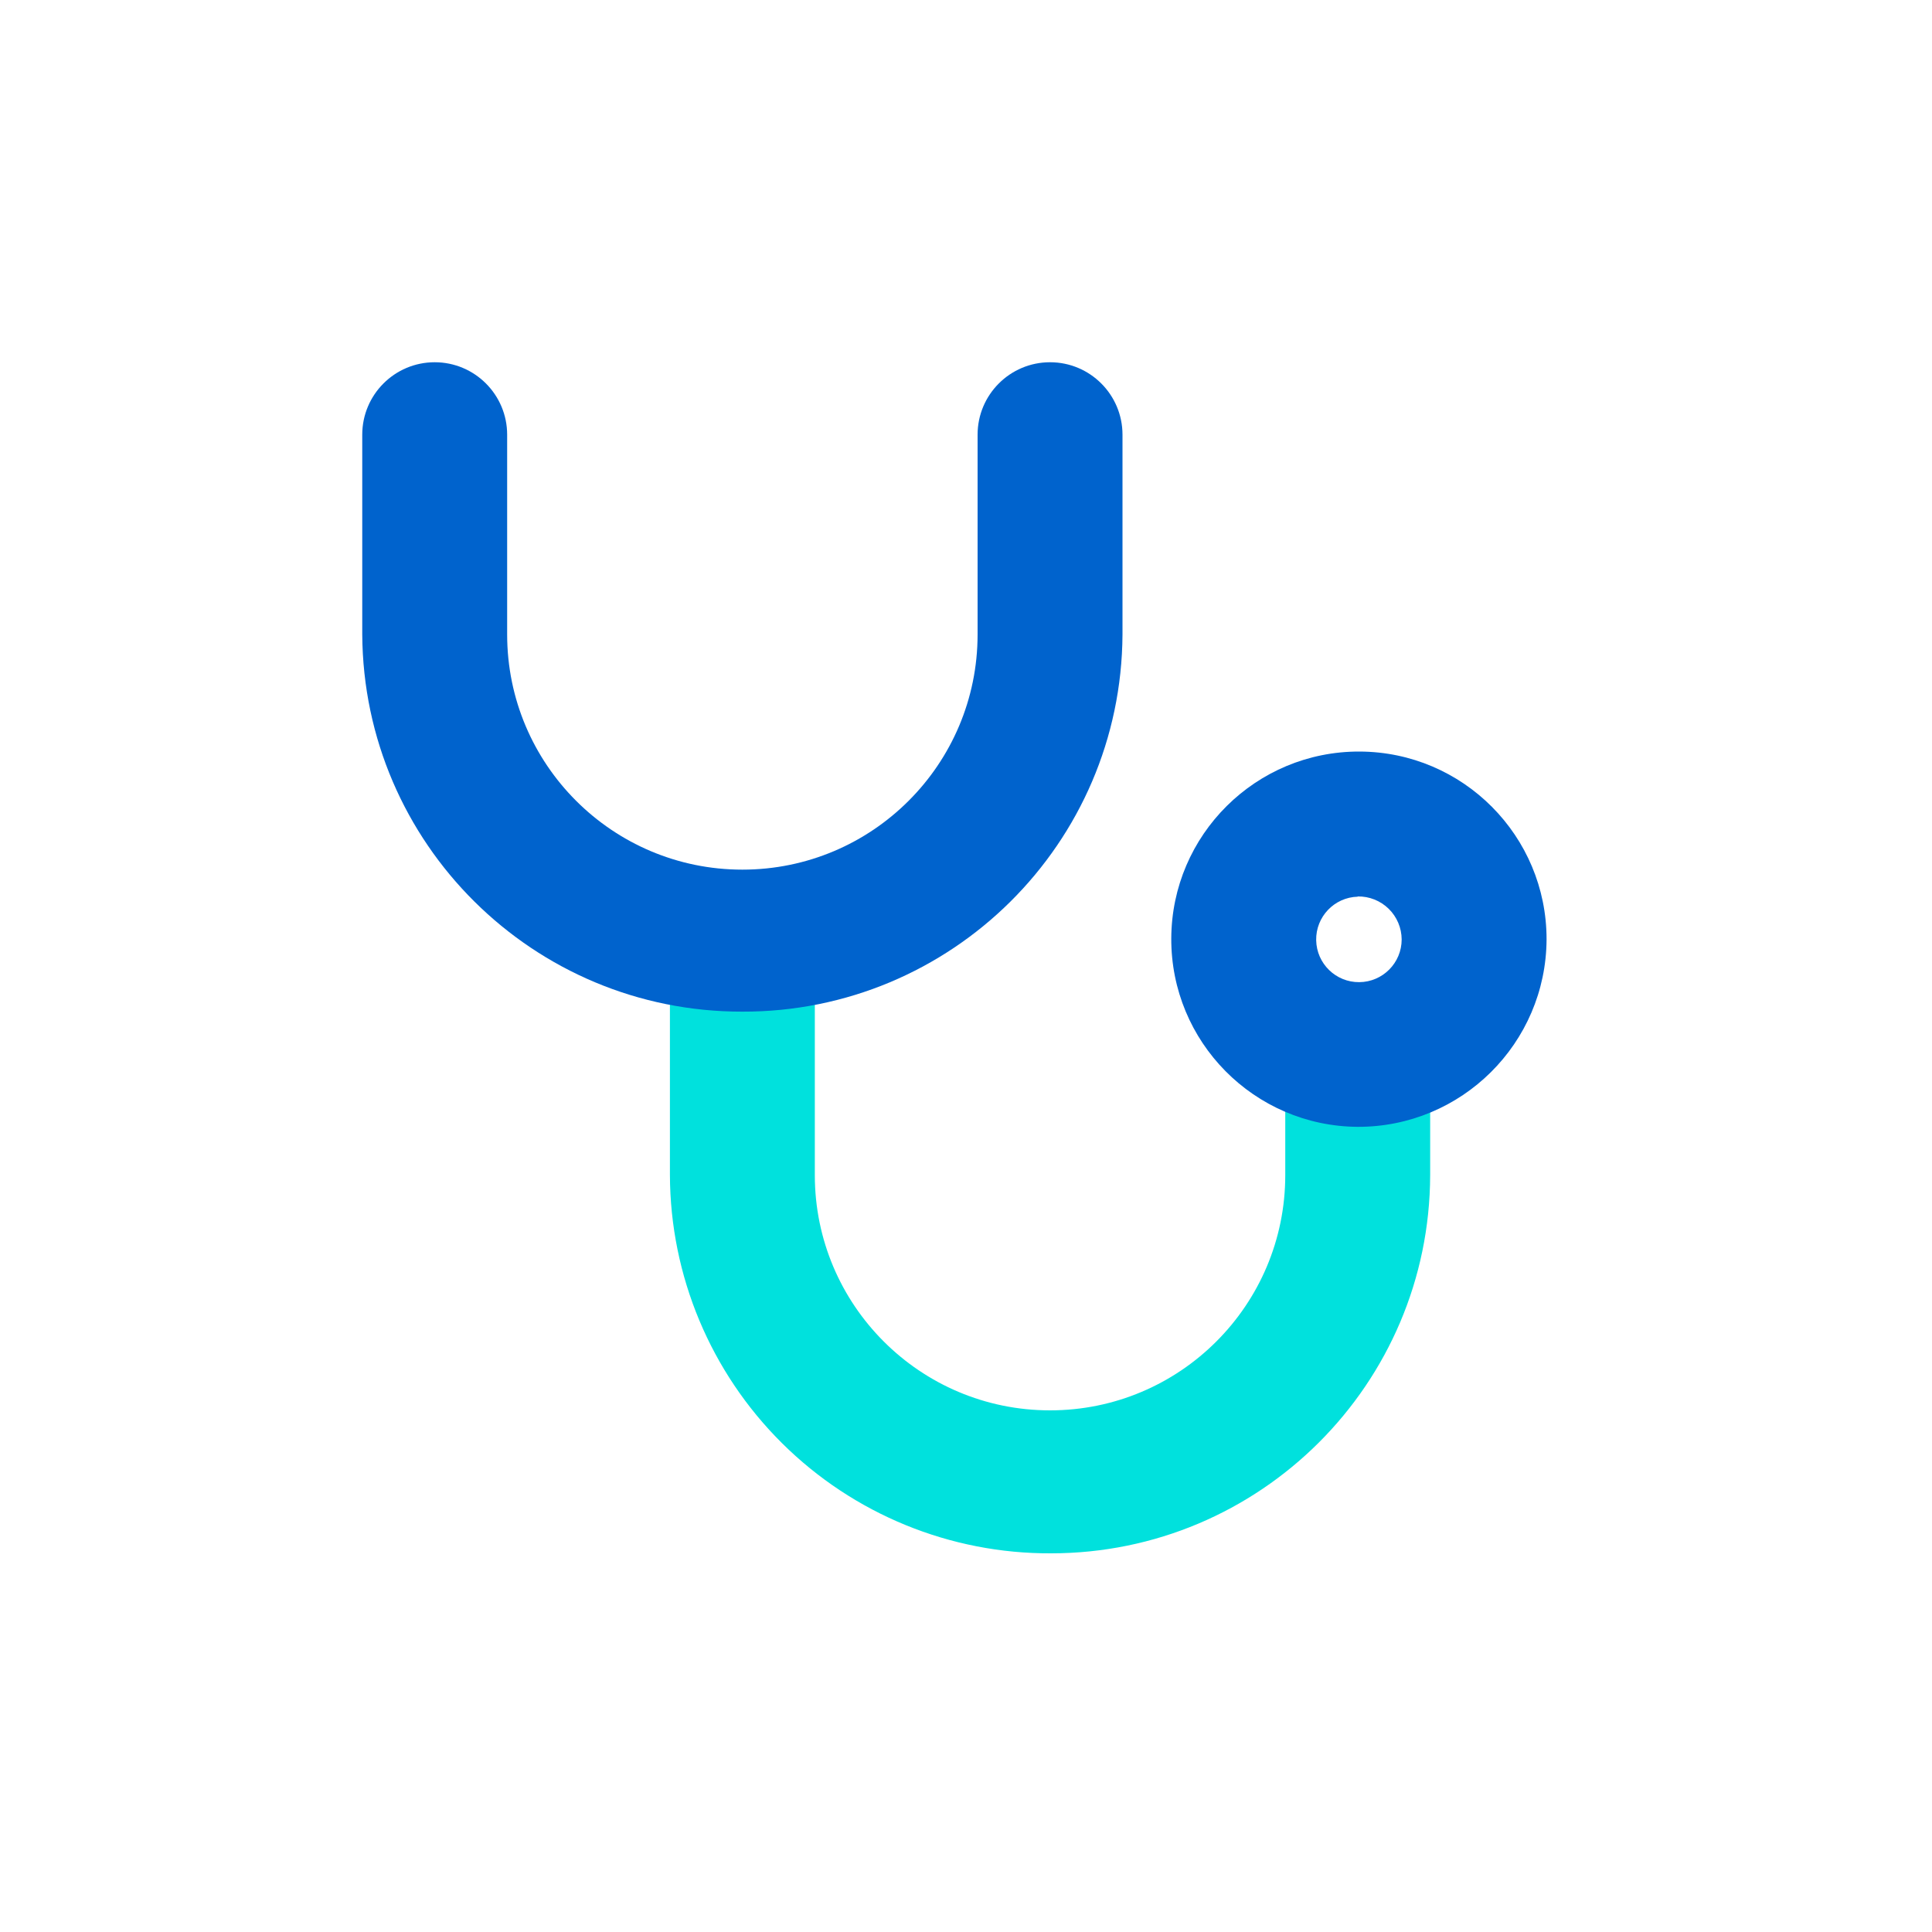
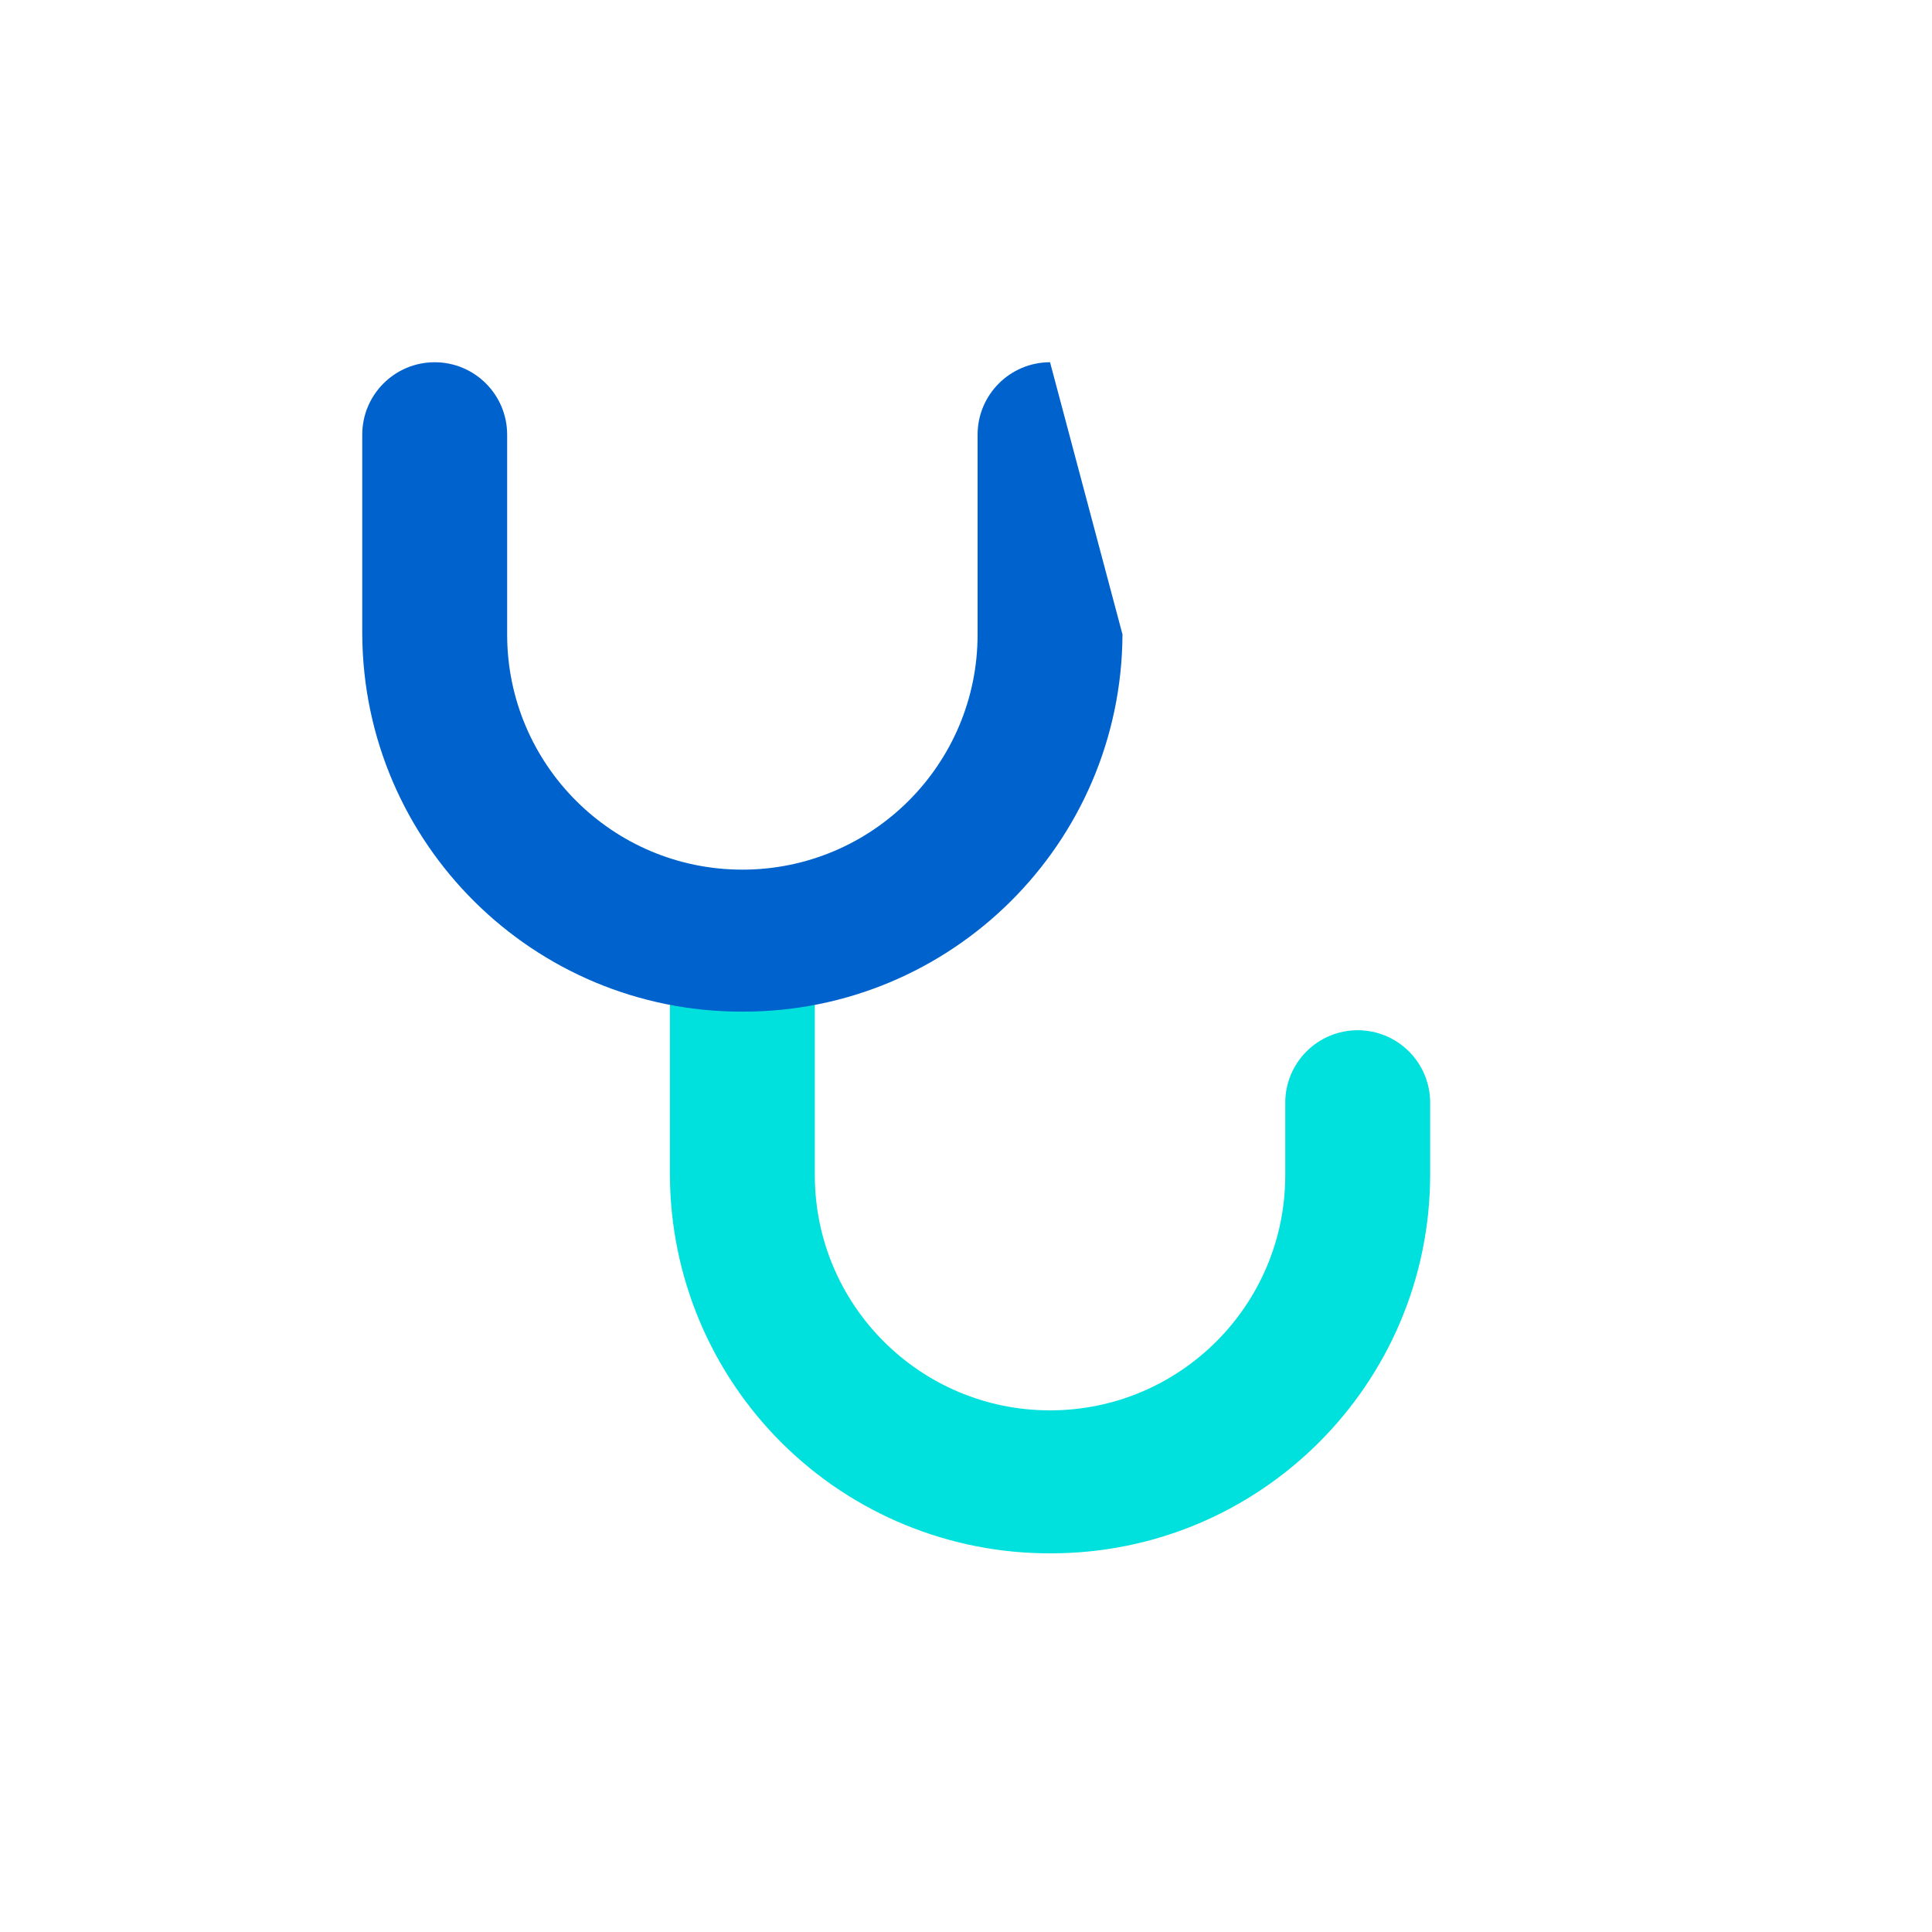
<svg xmlns="http://www.w3.org/2000/svg" width="80px" height="80px" viewBox="0 0 80 80" version="1.1">
  <title>icon/coverages/Medical expenses/default</title>
  <g id="icon/coverages/Medical-expenses/default" stroke="none" stroke-width="1" fill="none" fill-rule="evenodd">
    <g id="Iconography-Pocket-25" transform="translate(15, 15)" fill-rule="nonzero">
      <path d="M28.52,49.32 C24.35,49.339 20.344,47.699 17.384,44.761 C14.424,41.824 12.753,37.83 12.74,33.66 L12.74,25.43 C12.74,23.773 14.083,22.43 15.74,22.43 C17.397,22.43 18.74,23.773 18.74,25.43 L18.74,33.66 C18.74,39.039 23.101,43.4 28.48,43.4 C33.859,43.4 38.22,39.039 38.22,33.66 L38.22,30.66 C38.22,29.003 39.563,27.66 41.22,27.66 C42.877,27.66 44.22,29.003 44.22,30.66 L44.22,33.66 C44.198,42.315 37.175,49.32 28.52,49.32 L28.52,49.32 Z" id="Path" fill="#00E1DD" />
-       <path d="M41.22,31.66 C36.934,31.632 33.48,28.14 33.5,23.854 C33.52,19.568 37.007,16.107 41.293,16.12 C45.579,16.133 49.045,19.614 49.04,23.9 C49.018,28.2 45.52,31.671 41.22,31.66 L41.22,31.66 Z M41.22,22.13 C40.249,22.157 39.482,22.962 39.5,23.932 C39.518,24.903 40.315,25.678 41.286,25.669 C42.257,25.66 43.04,24.871 43.04,23.9 C43.037,23.422 42.844,22.964 42.502,22.63 C42.16,22.296 41.698,22.112 41.22,22.12 L41.22,22.13 Z" id="Shape" fill="#0063CD" />
-       <path d="M15.74,26.89 C7.087,26.907 0.05,19.923 -1.77635684e-15,11.27 L-1.77635684e-15,3 C-1.77635684e-15,1.343 1.343,3.55271368e-15 3,3.55271368e-15 C4.657,3.55271368e-15 6,1.343 6,3 L6,11.27 C6,16.649 10.361,21.01 15.74,21.01 C21.119,21.01 25.48,16.649 25.48,11.27 L25.48,3 C25.48,1.343 26.823,3.55271368e-15 28.48,3.55271368e-15 C30.137,3.55271368e-15 31.48,1.343 31.48,3 L31.48,11.27 C31.436,19.925 24.395,26.912 15.74,26.89 Z" id="Path" fill="#0063CD" />
+       <path d="M15.74,26.89 C7.087,26.907 0.05,19.923 -1.77635684e-15,11.27 L-1.77635684e-15,3 C-1.77635684e-15,1.343 1.343,3.55271368e-15 3,3.55271368e-15 C4.657,3.55271368e-15 6,1.343 6,3 L6,11.27 C6,16.649 10.361,21.01 15.74,21.01 C21.119,21.01 25.48,16.649 25.48,11.27 L25.48,3 C25.48,1.343 26.823,3.55271368e-15 28.48,3.55271368e-15 L31.48,11.27 C31.436,19.925 24.395,26.912 15.74,26.89 Z" id="Path" fill="#0063CD" />
    </g>
  </g>
</svg>